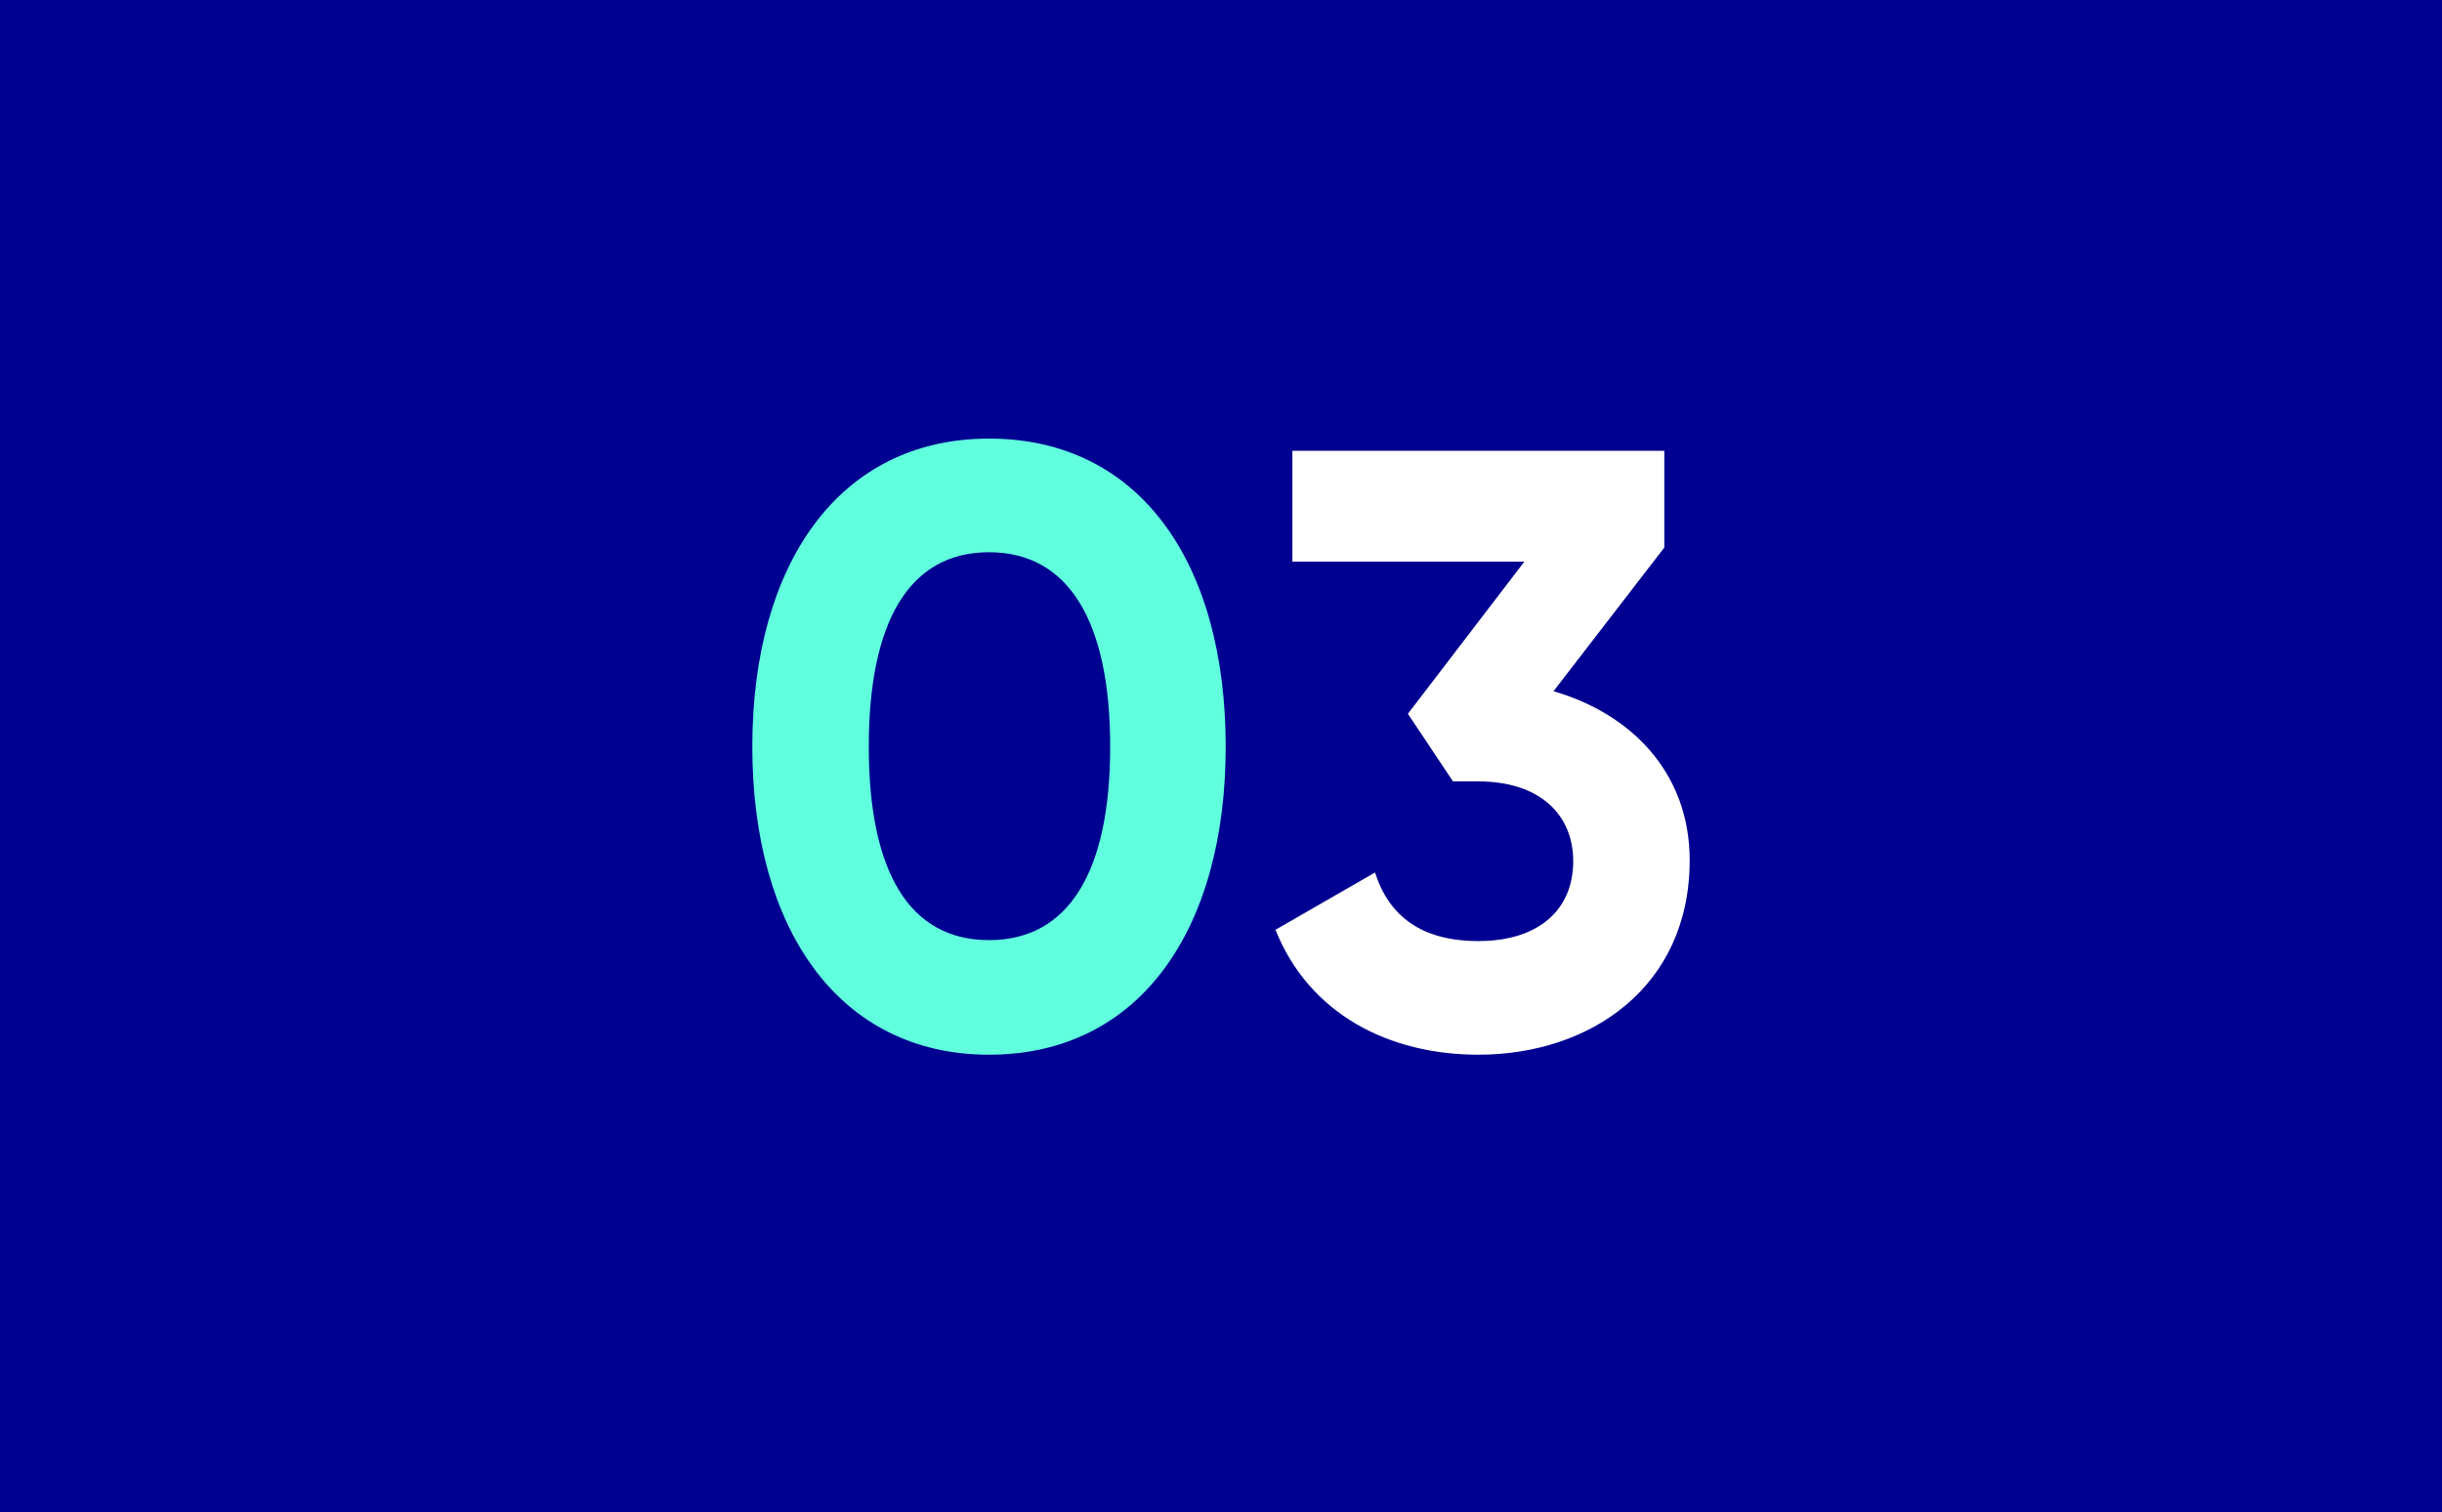
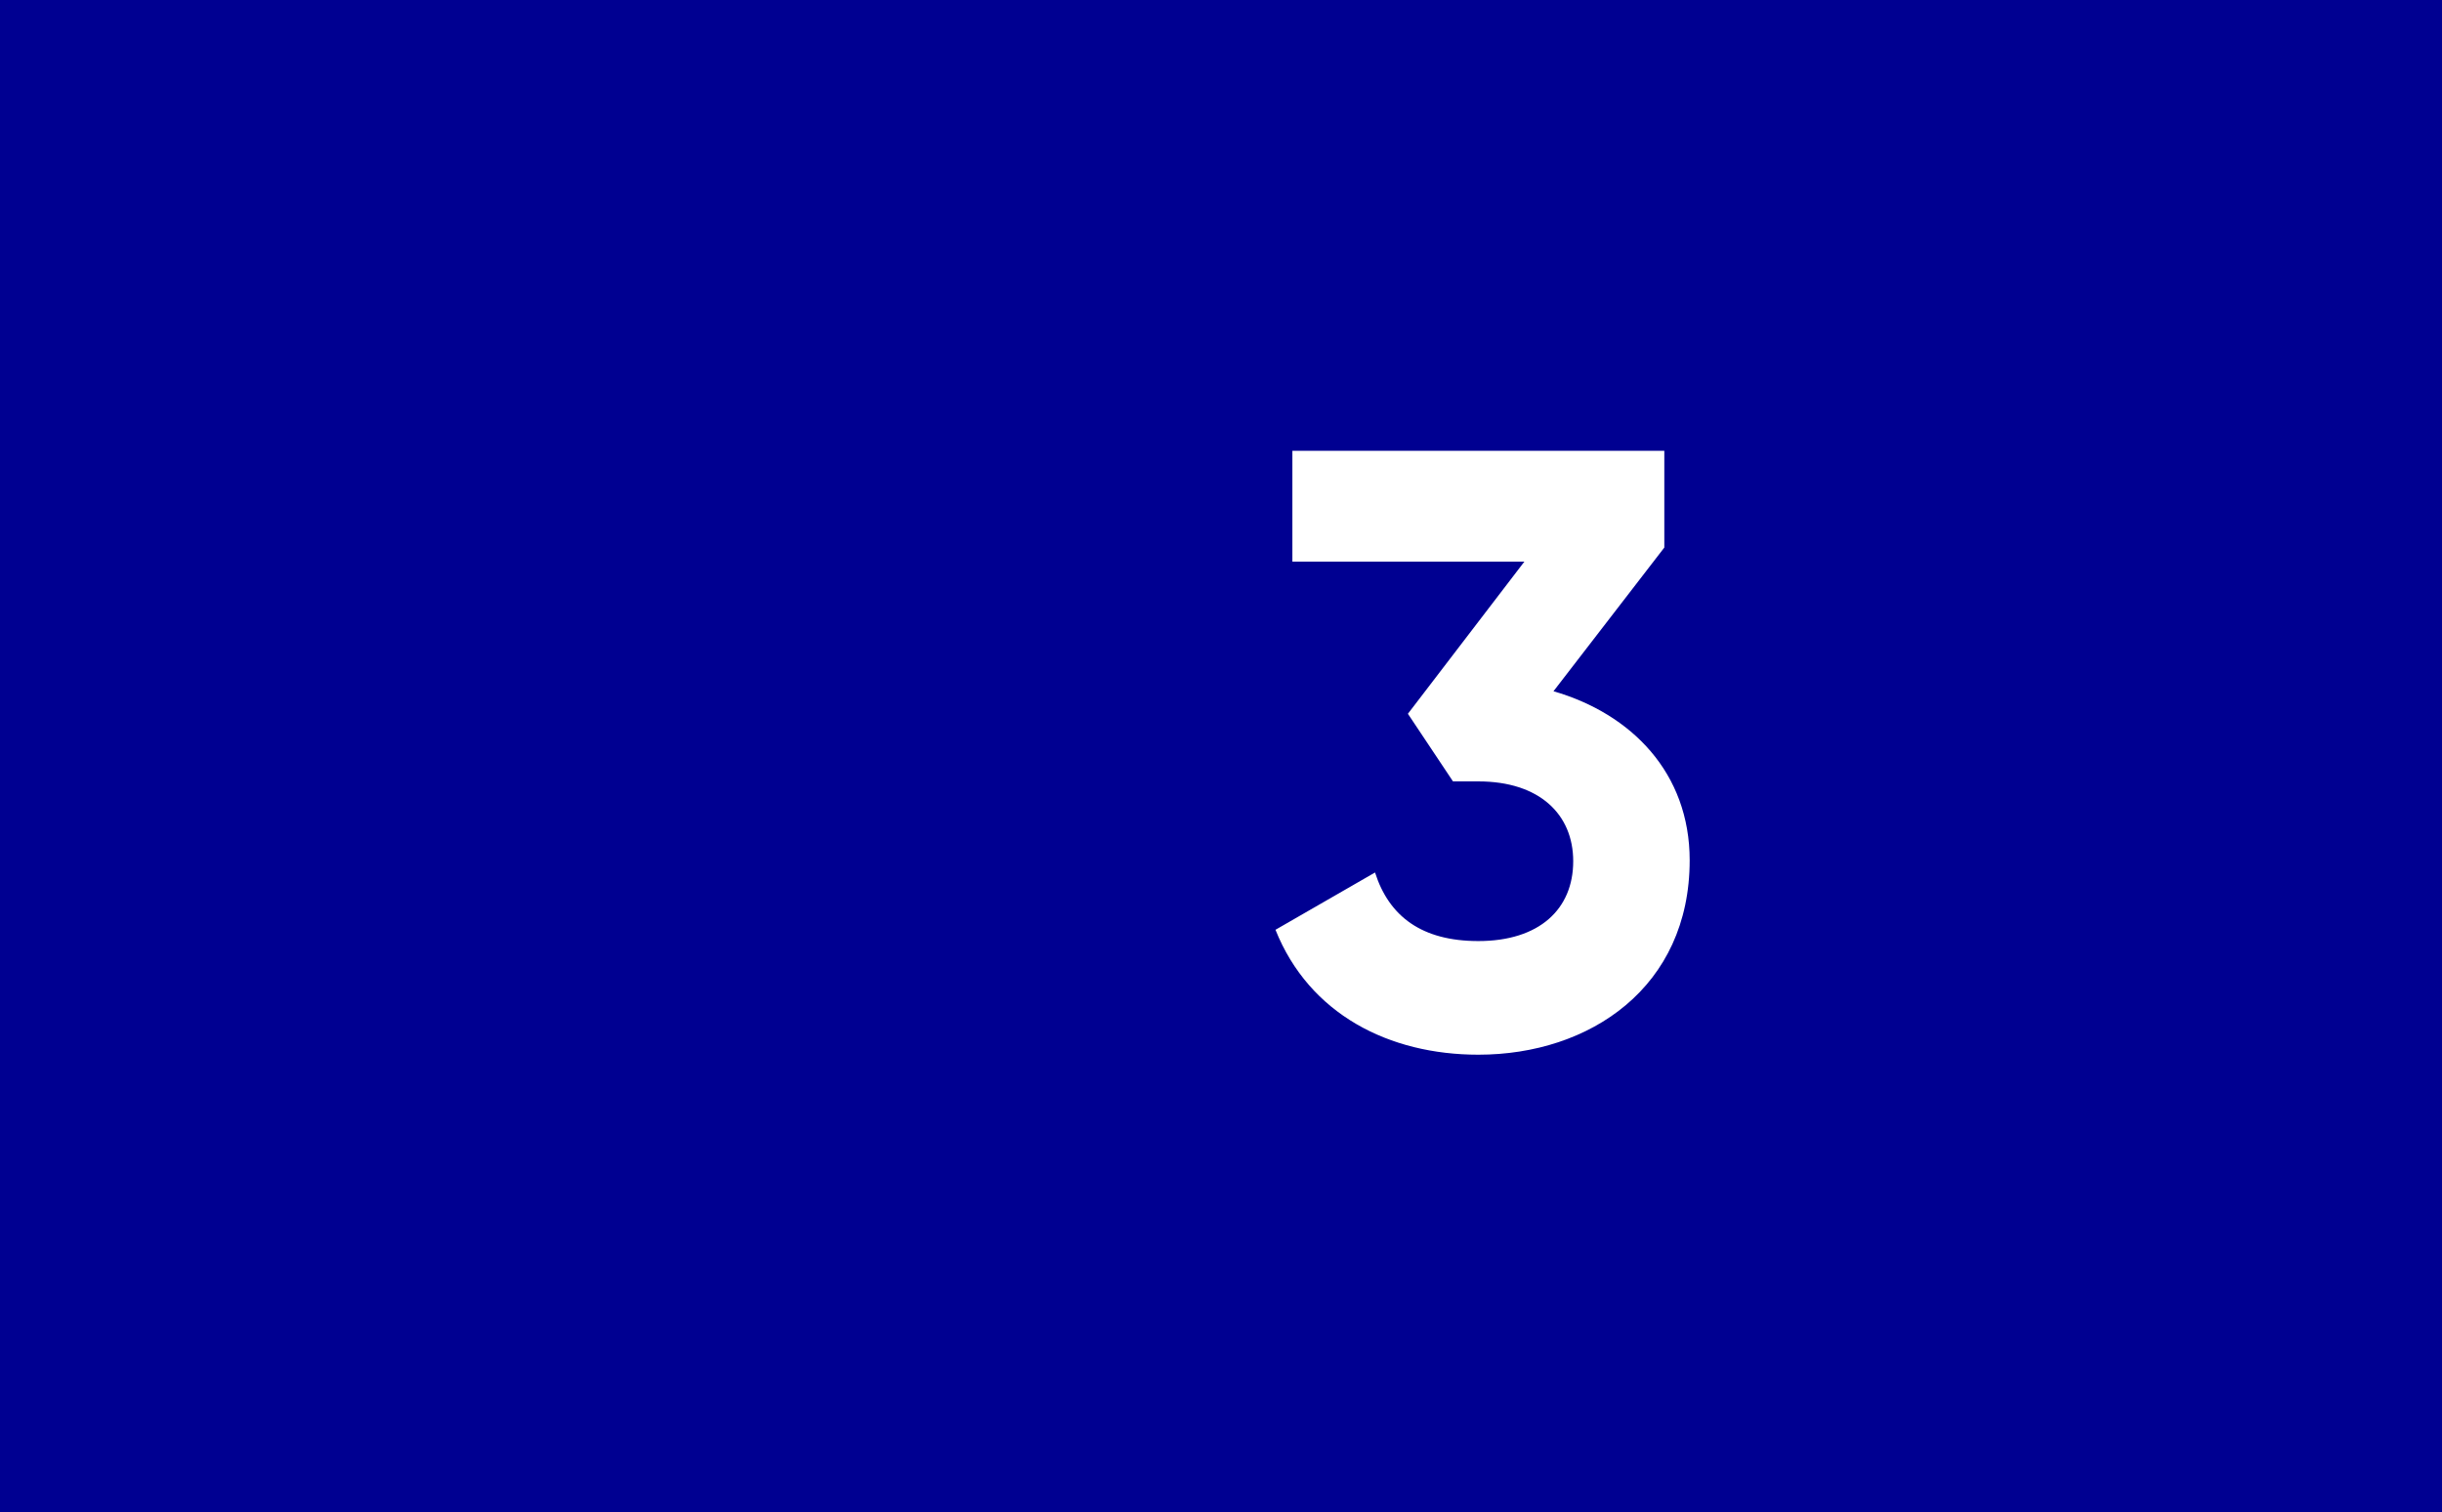
<svg xmlns="http://www.w3.org/2000/svg" version="1.1" id="Layer_1" x="0px" y="0px" width="260px" height="161px" viewBox="0 0 260 161" style="enable-background:new 0 0 260 161;" xml:space="preserve">
  <style type="text/css">
	.st0{fill:#000091;}
	.st1{enable-background:new    ;}
	.st2{fill:#60FFDE;}
	.st3{fill:#FFFFFF;}
</style>
  <g id="Group_593" transform="translate(-416 -2556)">
    <rect id="Rectangle_124" x="416" y="2556" class="st0" width="260" height="161" />
    <g class="st1">
-       <path class="st2" d="M496.1,2635.5c0-19.4,9.2-32.8,25.2-32.8c16.1,0,25.2,13.3,25.2,32.8c0,19.4-9.1,32.8-25.2,32.8    C505.3,2668.3,496.1,2654.9,496.1,2635.5z M534.2,2635.5c0-13.3-4.4-20.7-12.9-20.7c-8.5,0-12.8,7.4-12.8,20.7s4.3,20.6,12.8,20.6    C529.8,2656.1,534.2,2648.8,534.2,2635.5z" />
-     </g>
+       </g>
    <g class="st1">
      <path class="st3" d="M595.9,2647.6c0,13.5-10.6,20.7-22.5,20.7c-9.5,0-18-4.3-21.6-13.3l10.6-6.1c1.5,4.7,5,7.3,11,7.3    c6.5,0,10.1-3.4,10.1-8.5c0-5-3.6-8.5-10.1-8.5h-2.7l-4.8-7.2l12.4-16.2h-24.7V2604h39.6v10.3l-11.8,15.3    C589.7,2632,595.9,2638.3,595.9,2647.6z" />
    </g>
  </g>
</svg>